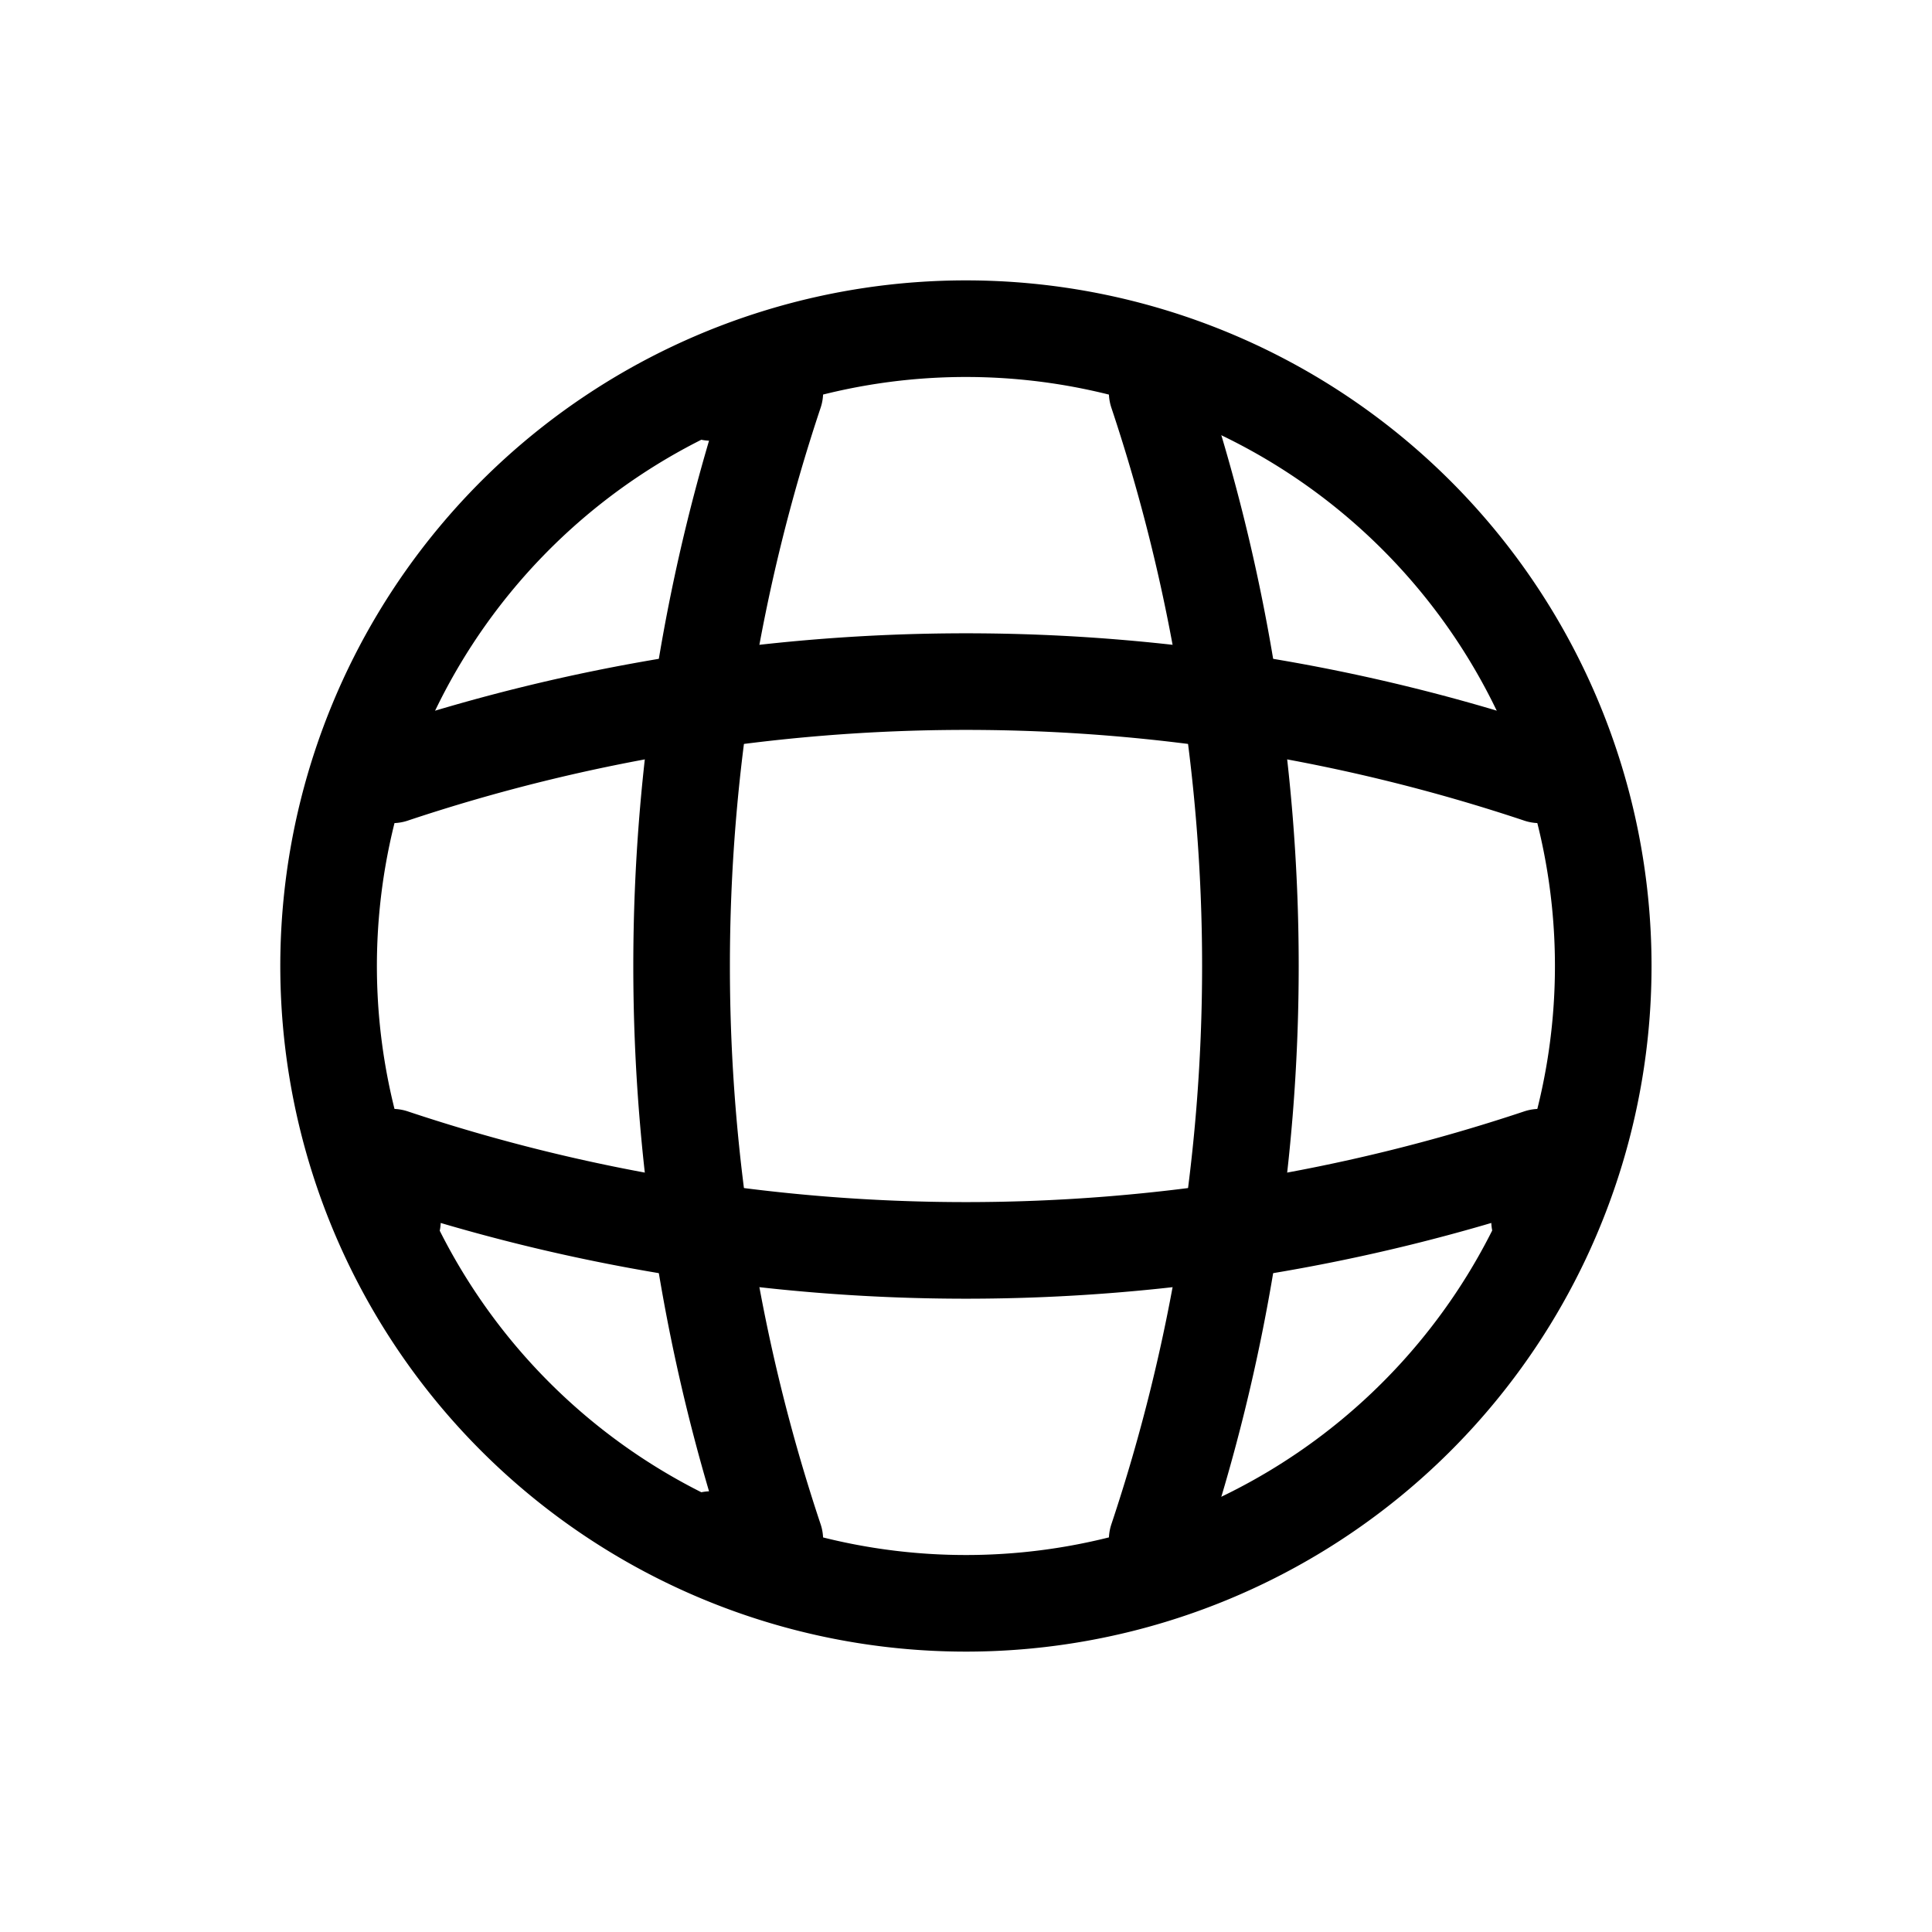
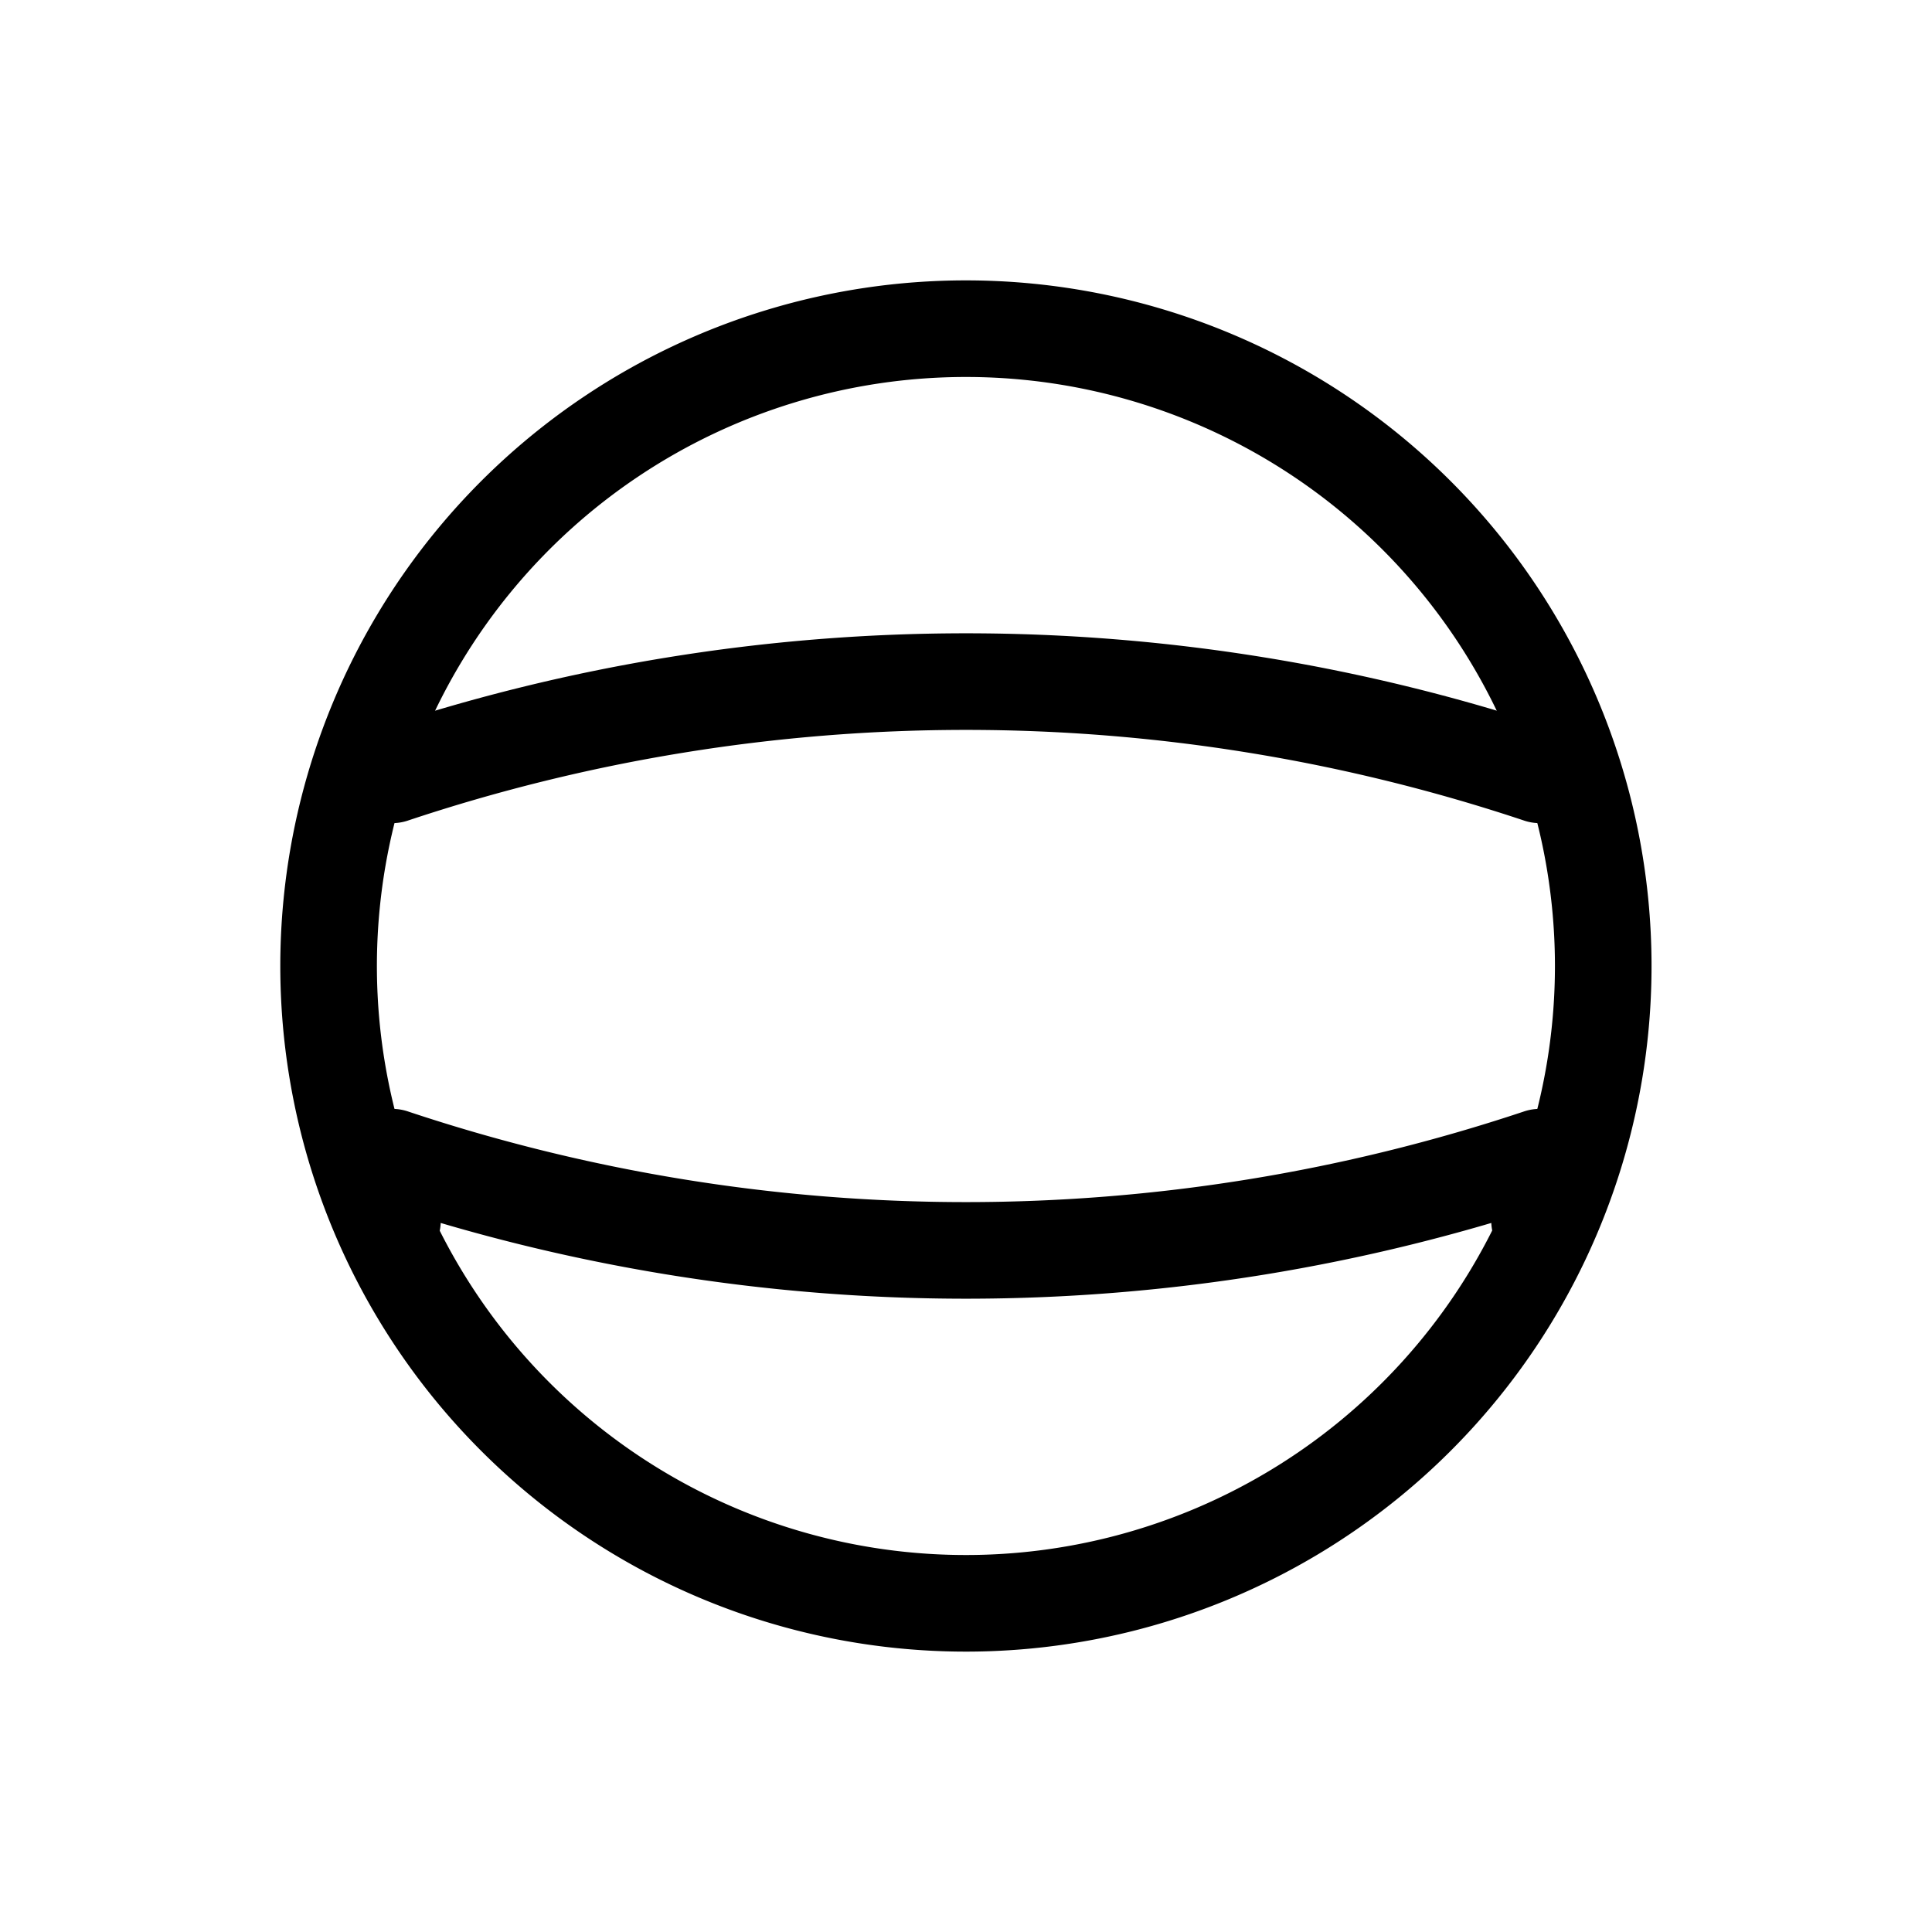
<svg xmlns="http://www.w3.org/2000/svg" id="ico-global" width="24" height="24" viewBox="0 0 24 24">
-   <path id="Base" d="M0,0H24V24H0Z" transform="translate(24 24) rotate(180)" fill="none" opacity="0" />
  <path id="Vector" d="M15.833,7.917A7.917,7.917,0,1,1,7.917,0,7.917,7.917,0,0,1,15.833,7.917Z" transform="translate(4.083 4.083)" fill="none" stroke="#000000" stroke-linecap="round" stroke-linejoin="round" stroke-width="1.2" />
-   <path id="Vector-2" data-name="Vector" d="M.366,0h.792a22.5,22.5,0,0,0,0,14.25H.366" transform="translate(8.467 4.875)" fill="none" stroke="#000000" stroke-linecap="round" stroke-linejoin="round" stroke-width="1.2" />
-   <path id="Vector-3" data-name="Vector" d="M0,0A22.5,22.5,0,0,1,0,14.25" transform="translate(14.375 4.875)" fill="none" stroke="#000000" stroke-linecap="round" stroke-linejoin="round" stroke-width="1.2" />
  <path id="Vector-4" data-name="Vector" d="M0,.792V0A22.5,22.5,0,0,0,14.25,0V.792" transform="translate(4.875 14.375)" fill="none" stroke="#000000" stroke-linecap="round" stroke-linejoin="round" stroke-width="1.2" />
  <path id="Vector-5" data-name="Vector" d="M0,1.158a22.5,22.5,0,0,1,14.25,0" transform="translate(4.875 8.467)" fill="none" stroke="#000000" stroke-linecap="round" stroke-linejoin="round" stroke-width="1.2" />
</svg>